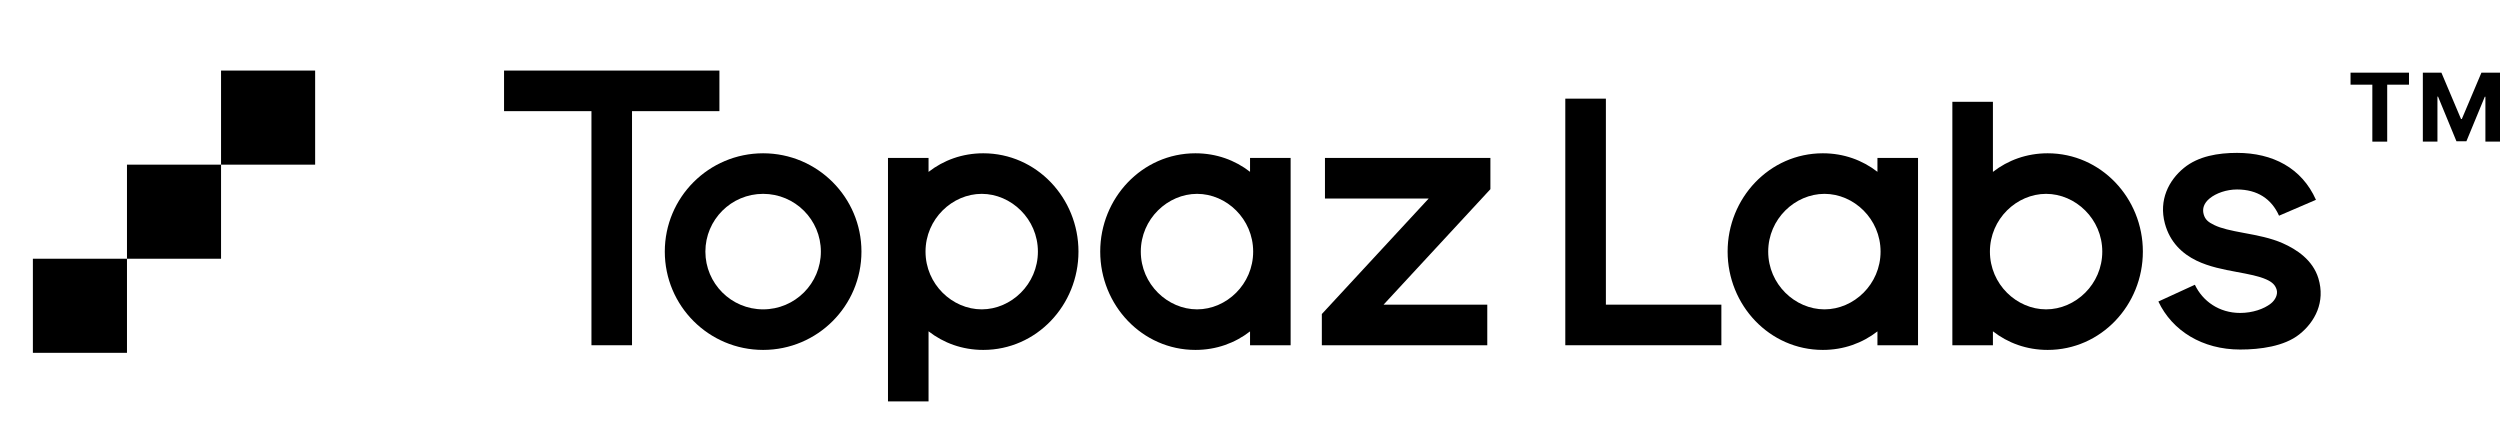
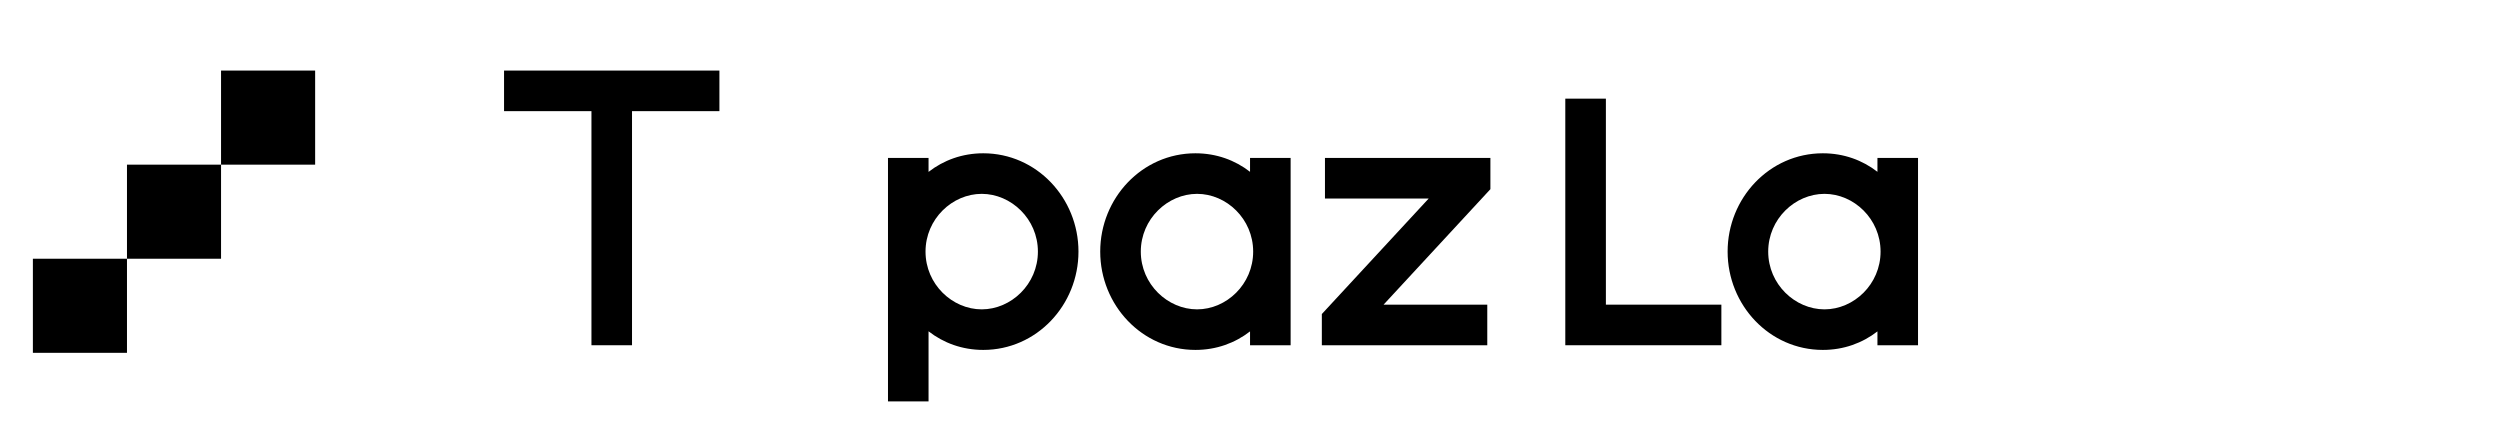
<svg xmlns="http://www.w3.org/2000/svg" fill="none" height="100%" viewBox="0 0 124 22" width="100%">
  <path d="M35.683 5.513V3.5L25.001 3.5V5.513H29.336V17.124H31.348V5.513L35.683 5.513Z" fill="currentColor" />
  <path d="M77.639 4.893H79.652V15.111H85.38V17.124H77.639V4.893Z" fill="currentColor" />
-   <path clip-rule="evenodd" d="M32.974 12.479C32.974 9.786 35.157 7.603 37.851 7.603C40.544 7.603 42.728 9.786 42.728 12.479C42.728 15.173 40.544 17.356 37.851 17.356C35.157 17.356 32.974 15.173 32.974 12.479ZM37.851 9.615C36.269 9.615 34.987 10.898 34.987 12.479C34.987 14.061 36.269 15.344 37.851 15.344C39.433 15.344 40.715 14.061 40.715 12.479C40.715 10.898 39.433 9.615 37.851 9.615Z" fill="currentColor" fill-rule="evenodd" />
  <path clip-rule="evenodd" d="M46.056 19.911V16.433C46.8 17.012 47.729 17.356 48.77 17.356C51.417 17.356 53.492 15.134 53.492 12.479C53.492 9.825 51.417 7.603 48.77 7.603C47.729 7.603 46.8 7.947 46.056 8.526V7.835H44.044V19.911H46.056ZM48.693 9.615C47.235 9.615 45.906 10.859 45.906 12.479C45.906 14.1 47.235 15.344 48.693 15.344C50.151 15.344 51.48 14.1 51.48 12.479C51.48 10.859 50.151 9.615 48.693 9.615Z" fill="currentColor" fill-rule="evenodd" />
  <path clip-rule="evenodd" d="M62.002 8.522C61.26 7.945 60.332 7.603 59.293 7.603C56.647 7.603 54.571 9.825 54.571 12.479C54.571 15.134 56.647 17.356 59.293 17.356C60.332 17.356 61.26 17.014 62.002 16.437V17.124H64.015V7.835H62.002V8.522ZM62.157 12.479C62.157 10.859 60.834 9.615 59.376 9.615C57.918 9.615 56.584 10.859 56.584 12.479C56.584 14.1 57.918 15.344 59.376 15.344C60.834 15.344 62.157 14.1 62.157 12.479Z" fill="currentColor" fill-rule="evenodd" />
  <path clip-rule="evenodd" d="M90.412 7.603C91.451 7.603 92.378 7.945 93.121 8.522V7.835H95.134V17.124H93.121V16.437C92.378 17.014 91.451 17.356 90.412 17.356C87.766 17.356 85.69 15.134 85.69 12.479C85.69 9.825 87.766 7.603 90.412 7.603ZM90.494 9.615C91.952 9.615 93.276 10.859 93.276 12.479C93.276 14.1 91.952 15.344 90.494 15.344C89.036 15.344 87.703 14.1 87.703 12.479C87.703 10.859 89.036 9.615 90.494 9.615Z" fill="currentColor" fill-rule="evenodd" />
  <path d="M73.924 9.383V7.835H65.718V9.848H70.862L65.563 15.576V17.124H73.769V15.111H68.625L73.924 9.383Z" fill="currentColor" />
-   <path d="M110.958 7.583C110.024 7.583 109.04 7.741 108.32 8.331C107.568 8.947 107.068 9.923 107.378 11.085C107.629 12.021 108.247 12.587 108.942 12.925C109.576 13.234 110.316 13.372 110.896 13.48L110.909 13.483C111.556 13.603 112.033 13.693 112.403 13.857C112.72 13.998 112.854 14.147 112.922 14.368C112.991 14.596 112.861 14.877 112.635 15.055C112.297 15.323 111.729 15.522 111.112 15.522C110.066 15.522 109.251 14.936 108.866 14.124L107.055 14.955C107.746 16.411 109.237 17.337 111.112 17.337C112.109 17.337 113.294 17.179 114.042 16.588C114.821 15.973 115.349 14.978 114.991 13.803C114.712 12.89 113.908 12.368 113.224 12.065C112.629 11.801 111.937 11.673 111.383 11.57L111.281 11.551C110.647 11.433 110.179 11.334 109.828 11.163C109.533 11.02 109.373 10.895 109.3 10.622C109.226 10.347 109.313 10.076 109.599 9.841C109.917 9.581 110.432 9.398 110.958 9.398C111.959 9.398 112.667 9.86 113.04 10.699L114.871 9.911C114.169 8.331 112.725 7.583 110.958 7.583Z" fill="currentColor" />
-   <path clip-rule="evenodd" d="M98.849 8.526V5.048H96.837V17.124H98.849V16.433C99.593 17.012 100.522 17.356 101.564 17.356C104.21 17.356 106.286 15.134 106.286 12.479C106.286 9.825 104.21 7.603 101.564 7.603C100.522 7.603 99.593 7.947 98.849 8.526ZM98.7 12.479C98.7 14.1 100.028 15.344 101.486 15.344C102.944 15.344 104.273 14.1 104.273 12.479C104.273 10.859 102.944 9.615 101.486 9.615C100.028 9.615 98.7 10.859 98.7 12.479Z" fill="currentColor" fill-rule="evenodd" />
-   <path d="M116.587 3.604V4.2H117.668V7.025H118.405V4.2H119.486V3.604H116.587Z" fill="currentColor" />
-   <path d="M121.094 3.604H120.173V7.025H120.897V4.79H120.926L121.84 7.008H122.333L123.246 4.798H123.276V7.025H124V3.604H123.079L122.107 5.902H122.066L121.094 3.604Z" fill="currentColor" />
  <path d="M10.964 8.167H6.298V12.833H10.964V8.167Z" fill="currentColor" />
  <path d="M15.631 3.5H10.964L10.964 8.167L15.631 8.167V3.5Z" fill="currentColor" />
  <path d="M6.298 12.833L1.631 12.833V17.5H6.298L6.298 12.833Z" fill="currentColor" />
</svg>